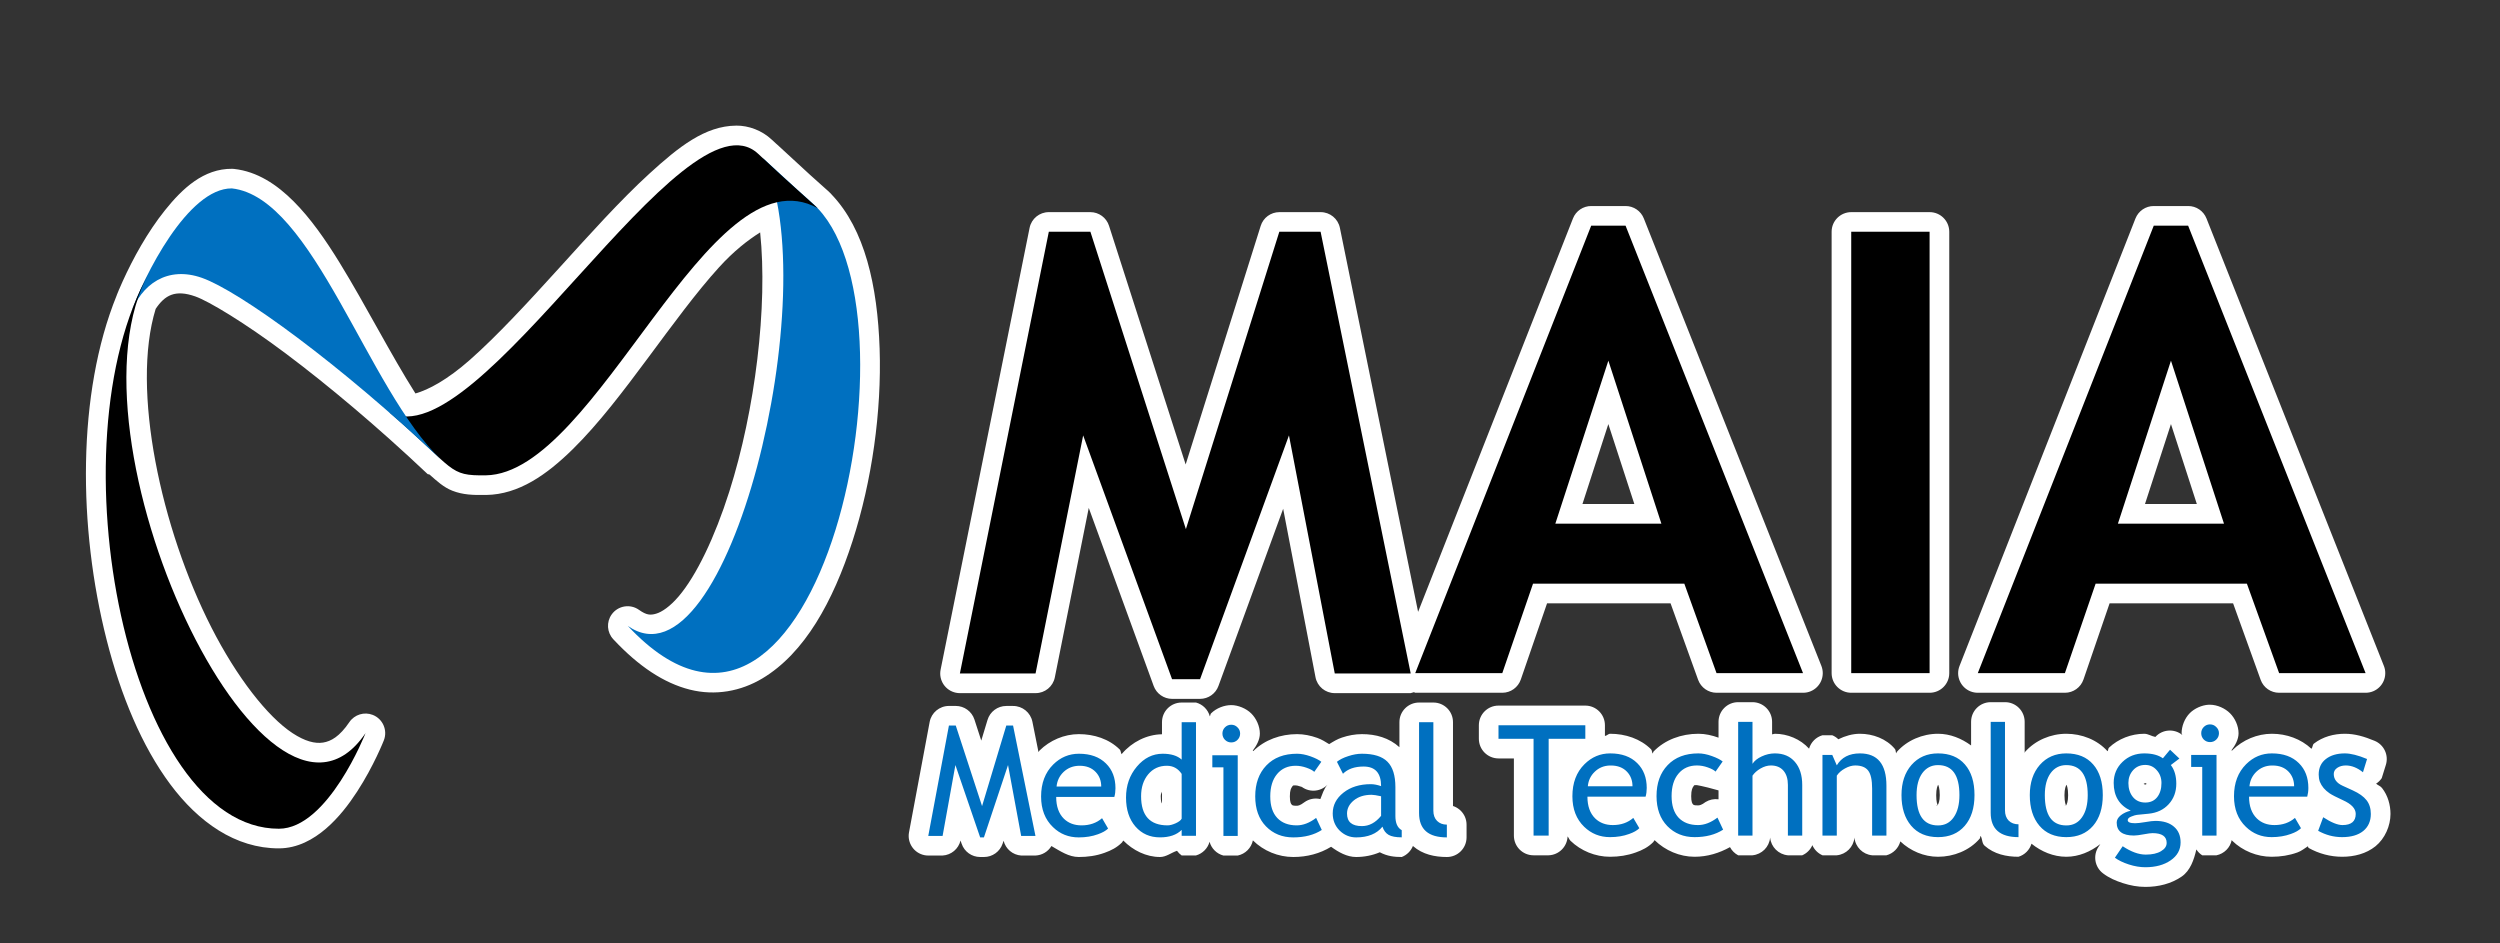
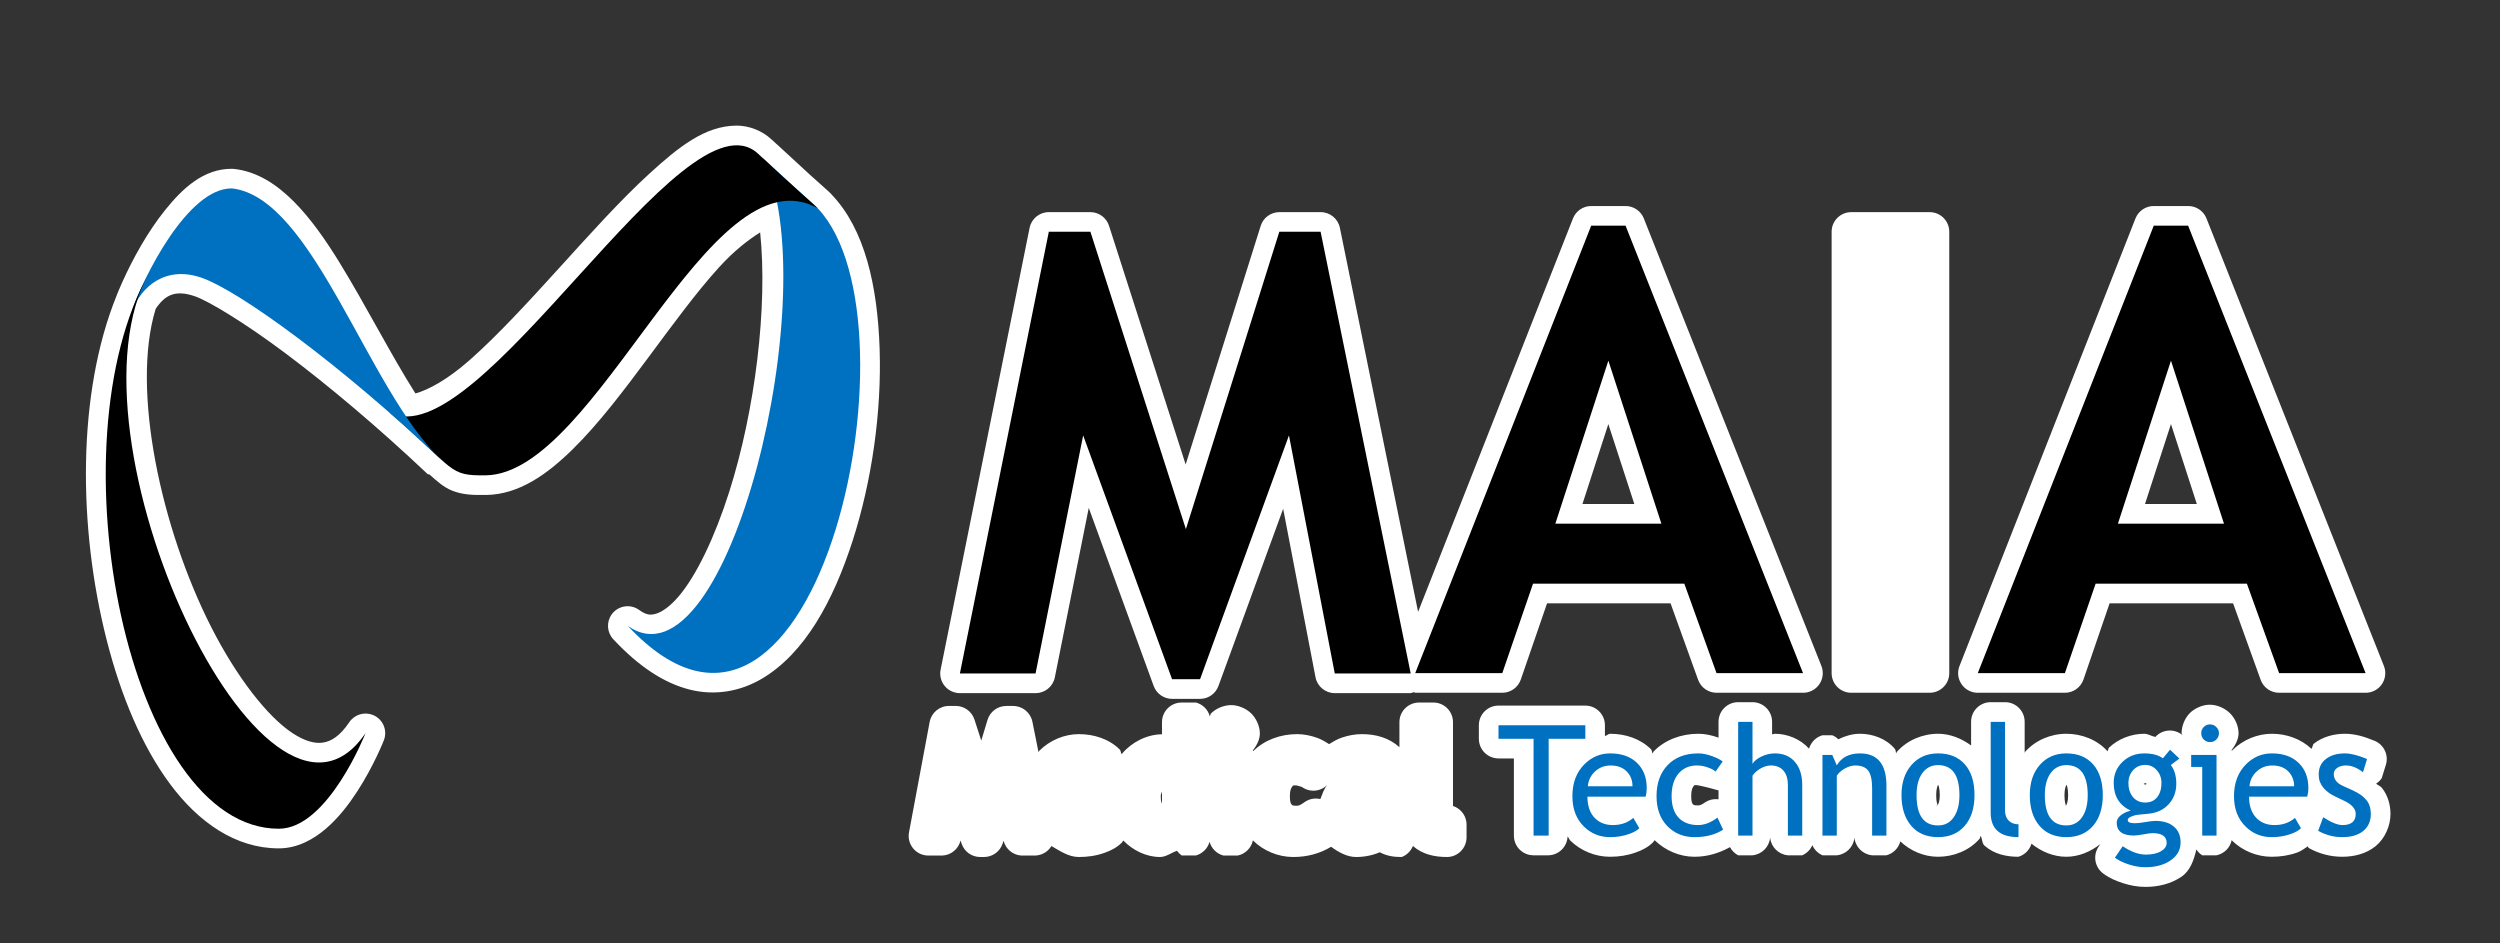
<svg xmlns="http://www.w3.org/2000/svg" width="750" height="283" xml:space="preserve">
  <rect width="100%" height="100%" fill="#333333" stroke="none" />
  <g transform="translate(-144 -283)">
    <path d="M966.999 1602.53C957.647 1602.61 949.747 1608.93 941.007 1616.91 932.269 1624.89 923.038 1635.19 913.81 1645.35 904.581 1655.52 895.352 1665.55 887.122 1672.81 880.356 1678.78 874.69 1681.79 870.795 1682.88 863.317 1671.07 855.983 1656.58 848.1 1643.74 843.797 1636.74 839.327 1630.33 834.263 1625.26 829.198 1620.19 823.339 1616.29 816.399 1615.52 816.204 1615.5 816.009 1615.49 815.812 1615.48 807.241 1615.4 800.899 1621.37 795.643 1627.93 790.386 1634.49 786.051 1642.42 782.977 1649.2 782.623 1649.98 782.291 1650.74 781.952 1651.54 781.997 1651.43 781.935 1651.55 781.768 1651.94 781.768 1651.95 781.768 1651.97 781.768 1651.98 781.718 1652.09 781.66 1652.23 781.658 1652.24 781.467 1652.7 781.296 1653.11 781.219 1653.3 781.219 1653.31 781.219 1653.32 781.219 1653.33L781.146 1653.52C769.232 1682.92 769.595 1723.11 778.144 1756.75 782.417 1773.57 788.748 1788.71 797.216 1800.09 805.684 1811.47 816.809 1819.37 829.832 1819.35 835.423 1819.34 840.185 1816.66 843.962 1813.42 847.738 1810.17 850.777 1806.2 853.297 1802.32 858.339 1794.57 861.314 1786.95 861.314 1786.95 862.504 1783.92 861.016 1780.5 857.989 1779.31 855.423 1778.3 852.499 1779.21 850.955 1781.5 848.034 1785.8 845.476 1787.23 843.083 1787.61 840.691 1787.99 837.696 1787.26 833.933 1784.79 826.402 1779.84 817.207 1768.03 809.588 1753.09 794.504 1723.5 785.431 1681.68 792.86 1657.51 795.63 1653.35 798.747 1651.65 804.756 1653.77 808.75 1655.18 819.411 1661.54 831.955 1670.94 844.5 1680.35 859.471 1692.89 874.456 1707.07 874.636 1707.12 874.819 1707.16 875.005 1707.19 877.23 1709.16 879.252 1711.03 881.85 1712.05 885.017 1713.3 888.142 1713.39 891.99 1713.33 901.811 1713.19 910.228 1707.23 918.017 1699.57 925.807 1691.91 933.214 1682.1 940.531 1672.26 947.846 1662.42 955.032 1652.54 961.946 1644.95 966.3 1640.18 970.401 1636.96 974.207 1634.56 976.526 1656.73 972.723 1687.87 964.947 1712.34 960.602 1726.02 955.064 1737.52 949.792 1743.72 947.156 1746.82 944.694 1748.46 942.982 1748.95 941.271 1749.44 940.134 1749.4 937.894 1747.82 935.255 1745.92 931.576 1746.51 929.673 1749.16 928.024 1751.45 928.232 1754.59 930.17 1756.64 937.764 1764.77 945.368 1769.78 953.086 1771.72 960.805 1773.67 968.459 1772.19 974.832 1768.39 987.575 1760.8 996.084 1745.24 1001.92 1727.17 1007.75 1709.1 1010.68 1688.27 1010.05 1669.44 1009.42 1650.61 1005.62 1633.62 995.66 1623.21 995.578 1623.11 995.491 1623.01 995.403 1622.92L995.366 1622.88C994.839 1622.34 994.337 1621.9 993.865 1621.49 989.503 1617.63 990.656 1618.65 979.259 1608.16L979.221 1608.13C979.174 1608.09 979.125 1608.05 979.075 1608.01 978.52 1607.5 978.26 1607.27 977.649 1606.7 974.734 1603.97 970.761 1602.49 966.995 1602.52ZM1223.54 1626.65C1221.11 1626.64 1218.93 1628.13 1218.05 1630.38L1171.59 1748.4 1148.13 1633.2C1147.57 1630.45 1145.15 1628.47 1142.34 1628.48L1129.97 1628.48C1127.4 1628.49 1125.13 1630.16 1124.37 1632.61L1101.86 1704.18 1078.87 1632.58C1078.09 1630.14 1075.83 1628.48 1073.27 1628.48L1060.82 1628.48C1058.01 1628.47 1055.59 1630.45 1055.04 1633.2L1028.35 1765.72C1027.7 1768.9 1029.76 1772.01 1032.95 1772.66 1033.34 1772.74 1033.74 1772.78 1034.13 1772.78L1056.83 1772.78C1059.64 1772.79 1062.06 1770.81 1062.61 1768.06L1072.79 1717.21 1092.26 1770.62C1093.11 1772.95 1095.32 1774.5 1097.79 1774.5L1106.18 1774.5C1108.65 1774.5 1110.86 1772.95 1111.7 1770.62L1131.11 1717.47 1140.81 1767.99C1141.33 1770.77 1143.76 1772.78 1146.59 1772.78L1169.36 1772.78C1169.7 1772.71 1170.03 1772.61 1170.35 1772.49 1170.47 1772.55 1170.59 1772.62 1170.71 1772.67L1196.85 1772.67C1199.37 1772.67 1201.6 1771.06 1202.41 1768.68L1210.28 1745.84 1247.33 1745.84 1255.6 1768.79C1256.45 1771.12 1258.66 1772.67 1261.13 1772.67L1287.09 1772.67C1290.34 1772.68 1292.98 1770.05 1292.99 1766.8 1292.99 1766.05 1292.85 1765.31 1292.58 1764.62L1239.31 1630.38C1238.43 1628.13 1236.25 1626.64 1233.82 1626.65ZM1392.29 1626.65C1389.87 1626.64 1387.69 1628.13 1386.8 1630.38L1334.02 1764.62C1332.82 1767.64 1334.3 1771.06 1337.33 1772.26 1338.02 1772.53 1338.76 1772.67 1339.51 1772.67L1365.64 1772.67C1368.16 1772.67 1370.4 1771.06 1371.21 1768.68L1379.04 1745.84 1416.09 1745.84 1424.36 1768.79C1425.2 1771.12 1427.41 1772.67 1429.89 1772.67L1455.84 1772.67C1459.09 1772.68 1461.74 1770.05 1461.74 1766.8 1461.75 1766.05 1461.61 1765.31 1461.33 1764.62L1408.11 1630.38C1407.22 1628.13 1405.04 1626.64 1402.62 1626.65ZM1301.55 1628.48C1298.29 1628.48 1295.65 1631.11 1295.65 1634.36 1295.65 1634.37 1295.65 1634.37 1295.65 1634.37L1295.65 1766.78C1295.65 1770.03 1298.28 1772.67 1301.54 1772.67 1301.54 1772.67 1301.54 1772.67 1301.55 1772.67L1325.05 1772.67C1328.3 1772.67 1330.94 1770.04 1330.94 1766.79 1330.94 1766.78 1330.94 1766.78 1330.94 1766.78L1330.94 1634.37C1330.94 1631.12 1328.31 1628.48 1325.05 1628.48 1325.05 1628.48 1325.05 1628.48 1325.05 1628.48ZM1228.66 1692.06 1236.46 1716.04 1220.9 1716.04ZM1397.45 1692.06 1405.21 1716.04 1389.66 1716.04ZM1267.61 1775.49C1264.36 1775.49 1261.72 1778.12 1261.72 1781.38 1261.72 1781.38 1261.72 1781.38 1261.72 1781.38L1261.72 1786.14C1259.8 1785.45 1257.79 1784.97 1255.68 1784.97 1250.6 1784.97 1245.64 1786.75 1242.21 1790.32 1242.06 1790.47 1242.13 1790.74 1241.99 1790.9 1241.69 1790.54 1241.81 1789.95 1241.47 1789.62 1238.29 1786.46 1233.78 1784.97 1229.21 1784.97 1228.63 1784.97 1228.22 1785.57 1227.64 1785.63L1227.64 1782.41C1227.64 1779.16 1225.01 1776.52 1221.75 1776.52 1221.75 1776.52 1221.75 1776.52 1221.74 1776.52L1195.72 1776.52C1192.46 1776.51 1189.83 1779.15 1189.82 1782.4 1189.82 1782.4 1189.82 1782.41 1189.82 1782.41L1189.82 1786.47C1189.82 1789.73 1192.45 1792.36 1195.71 1792.37 1195.71 1792.37 1195.71 1792.37 1195.72 1792.37L1200.33 1792.37 1200.33 1815.54C1200.33 1818.79 1202.96 1821.43 1206.21 1821.43 1206.22 1821.43 1206.22 1821.43 1206.22 1821.43L1210.76 1821.43C1213.85 1821.32 1216.32 1818.84 1216.44 1815.76 1216.78 1816.16 1216.93 1816.7 1217.31 1817.07 1220.44 1820.11 1224.78 1821.87 1229.17 1821.87 1231.84 1821.87 1234.44 1821.47 1236.86 1820.59L1236.97 1820.55C1238.84 1819.89 1240.6 1819.01 1242.13 1817.48 1242.28 1817.29 1242.41 1817.09 1242.54 1816.89 1245.73 1819.99 1250.06 1821.87 1254.54 1821.87 1258.39 1821.87 1261.96 1820.76 1265.16 1818.98 1265.71 1820.02 1266.57 1820.88 1267.61 1821.43L1271.9 1821.43C1274.71 1821.16 1276.94 1818.94 1277.2 1816.12 1277.47 1818.94 1279.7 1821.16 1282.51 1821.43L1286.83 1821.43C1288.19 1820.84 1289.28 1819.75 1289.87 1818.39 1290.46 1819.75 1291.55 1820.84 1292.91 1821.43L1297.19 1821.43C1300 1821.16 1302.23 1818.94 1302.5 1816.12 1302.76 1818.94 1304.99 1821.16 1307.81 1821.43L1312.09 1821.43C1314.13 1820.89 1315.72 1819.3 1316.26 1817.26 1319.29 1820.12 1323.35 1821.87 1327.57 1821.87 1332.25 1821.87 1336.95 1820.01 1340.02 1816.49 1340.03 1816.48 1340.05 1816.46 1340.06 1816.45 1340.25 1816.22 1340.17 1815.85 1340.35 1815.61 1340.92 1816.56 1340.7 1817.82 1341.56 1818.57 1344.41 1821.08 1348.06 1821.87 1351.7 1821.87 1353.58 1821.3 1355.04 1819.83 1355.61 1817.95 1358.56 1820.33 1362.21 1821.87 1366.05 1821.87 1369.8 1821.87 1373.33 1820.35 1376.26 1818.06L1375.75 1818.83C1373.98 1821.43 1374.56 1824.95 1377.07 1826.85 1378.91 1828.25 1380.91 1829.09 1383.03 1829.78 1385.24 1830.49 1387.49 1830.91 1389.77 1830.91 1393.7 1830.91 1397.52 1829.98 1400.68 1827.8 1403.24 1826.03 1404.36 1822.78 1405.07 1819.67 1405.52 1820.38 1406.12 1820.98 1406.83 1821.43L1411.11 1821.43C1413.41 1820.95 1415.21 1819.16 1415.68 1816.86 1415.75 1816.92 1415.77 1817.01 1415.83 1817.07 1418.93 1820.09 1423.26 1821.87 1427.66 1821.87 1430.32 1821.87 1432.92 1821.47 1435.34 1820.59L1435.45 1820.55C1436.56 1820.16 1437.52 1819.36 1438.53 1818.72 1438.58 1818.88 1438.64 1819.04 1438.71 1819.2 1441.8 1820.94 1445.28 1821.87 1448.81 1821.87 1452.4 1821.87 1455.99 1820.98 1458.81 1818.72 1461.64 1816.42 1463.31 1812.61 1463.31 1809.02 1463.31 1806.36 1462.54 1803.5 1460.78 1801.26 1460.3 1800.63 1459.55 1800.44 1458.99 1799.94 1459.66 1799.51 1460.23 1798.95 1460.68 1798.29L1461.92 1794.31C1462.83 1791.39 1461.37 1788.26 1458.55 1787.09 1455.46 1785.81 1452.65 1784.97 1449.62 1784.97 1446.33 1784.97 1443 1785.86 1440.36 1787.9 1439.89 1788.26 1439.99 1789.03 1439.59 1789.47 1436.45 1786.53 1432.16 1784.97 1427.73 1784.97 1423.35 1784.97 1419.01 1786.79 1415.87 1789.91 1415.82 1789.96 1415.8 1790.02 1415.76 1790.06 1415.71 1790.01 1415.66 1789.96 1415.61 1789.91 1416.69 1788.5 1417.73 1786.69 1417.73 1784.82 1417.73 1782.62 1416.66 1780.3 1415.17 1778.82 1413.73 1777.37 1411.36 1776.26 1409.17 1776.26 1409.29 1776.26 1409.2 1776.24 1408.77 1776.26 1406.74 1776.35 1404.48 1777.39 1403.13 1778.75 1401.54 1780.34 1400.64 1782.72 1400.64 1784.82 1400.64 1785.01 1400.84 1785.15 1400.86 1785.34 1398.44 1783.35 1394.88 1783.61 1392.77 1785.92 1391.62 1785.72 1390.6 1784.97 1389.44 1784.97 1385.58 1784.97 1381.66 1786.47 1378.86 1789.14 1378.57 1789.42 1378.68 1789.91 1378.42 1790.21 1375.34 1786.77 1370.7 1784.97 1366.05 1784.97 1361.4 1784.97 1356.74 1786.93 1353.67 1790.42 1353.59 1790.51 1353.64 1790.66 1353.56 1790.75L1353.56 1781.38C1353.56 1778.13 1350.93 1775.49 1347.68 1775.49 1347.68 1775.49 1347.67 1775.49 1347.67 1775.49L1343.38 1775.49C1340.13 1775.49 1337.49 1778.12 1337.49 1781.38 1337.49 1781.38 1337.49 1781.38 1337.49 1781.38L1337.49 1788.48C1334.62 1786.38 1331.21 1784.97 1327.57 1784.97 1322.93 1784.97 1318.26 1786.93 1315.2 1790.42 1315.09 1790.54 1315.15 1790.74 1315.05 1790.86 1314.8 1790.47 1314.95 1789.92 1314.65 1789.55 1312.1 1786.45 1307.99 1784.97 1304.14 1784.97 1301.92 1784.97 1299.7 1785.62 1297.66 1786.62 1297.14 1786.1 1296.51 1785.69 1295.83 1785.41L1292.91 1785.41C1290.96 1785.97 1289.44 1787.49 1288.88 1789.44 1286.31 1786.57 1282.39 1784.97 1278.63 1784.97 1278.34 1784.97 1278.08 1785.14 1277.79 1785.15L1277.79 1781.39C1277.79 1778.13 1275.15 1775.49 1271.9 1775.49 1271.9 1775.49 1271.9 1775.49 1271.89 1775.49ZM1100.65 1775.6C1097.4 1775.6 1094.76 1778.23 1094.76 1781.49 1094.76 1781.49 1094.76 1781.49 1094.76 1781.49L1094.76 1785.12C1090.18 1785.19 1085.71 1787.45 1082.71 1791.01 1082.69 1791.04 1082.7 1791.09 1082.67 1791.12 1082.34 1790.71 1082.46 1790.07 1082.09 1789.7 1078.88 1786.51 1074.35 1785.08 1069.82 1785.08 1065.45 1785.08 1061.12 1786.93 1058 1790.02 1057.88 1790.15 1057.83 1790.33 1057.71 1790.46L1055.88 1781.35C1055.32 1778.6 1052.9 1776.62 1050.09 1776.63L1048.04 1776.63C1045.44 1776.63 1043.15 1778.34 1042.41 1780.84L1040.54 1787.02 1038.49 1780.69C1037.7 1778.27 1035.44 1776.62 1032.89 1776.62L1030.84 1776.62C1028.01 1776.63 1025.58 1778.64 1025.06 1781.42L1018.87 1814.51C1018.26 1817.71 1020.36 1820.79 1023.55 1821.4 1023.91 1821.47 1024.28 1821.5 1024.65 1821.5L1028.94 1821.5C1031.53 1821.35 1033.71 1819.52 1034.32 1817L1034.65 1817.95C1035.46 1820.34 1037.69 1821.94 1040.21 1821.94L1041.35 1821.94C1043.89 1821.95 1046.14 1820.33 1046.95 1817.92L1047.24 1817.07C1047.86 1819.53 1049.98 1821.32 1052.51 1821.5L1056.79 1821.5C1058.77 1821.42 1060.57 1820.35 1061.59 1818.65 1064.21 1820.16 1066.78 1821.94 1069.79 1821.94 1072.39 1821.94 1074.99 1821.6 1077.48 1820.7L1077.59 1820.66C1079.45 1820 1081.22 1819.12 1082.75 1817.59 1082.9 1817.4 1083.03 1817.2 1083.15 1817 1086.05 1819.95 1090.02 1821.94 1094.17 1821.94 1096.02 1821.94 1097.5 1820.66 1099.26 1820.08 1099.64 1820.61 1100.11 1821.08 1100.65 1821.47L1104.97 1821.47C1106.95 1820.9 1108.49 1819.35 1109.03 1817.37 1109.58 1819.38 1111.15 1820.96 1113.17 1821.5L1117.49 1821.5C1119.77 1821.02 1121.54 1819.24 1122.03 1816.96 1125.25 1820.14 1129.67 1821.94 1134.15 1821.94 1138.26 1821.94 1142.15 1820.92 1145.49 1818.87 1147.71 1820.5 1150.27 1821.94 1153 1821.94 1155.43 1821.94 1157.88 1821.47 1160.1 1820.52 1162.39 1821.73 1164.51 1821.94 1166.69 1821.94 1168.23 1821.34 1169.46 1820.12 1170.06 1818.58 1170.09 1818.6 1170.06 1818.66 1170.09 1818.68 1172.95 1821.18 1176.6 1821.94 1180.23 1821.94 1183.48 1821.95 1186.12 1819.31 1186.13 1816.06 1186.13 1816.06 1186.13 1816.05 1186.13 1816.05L1186.13 1812.24C1186.13 1808.99 1183.49 1806.35 1180.24 1806.35 1180.24 1806.35 1180.23 1806.35 1180.23 1806.35 1180.32 1806.35 1181.04 1806.54 1181.4 1806.9L1181.48 1806.97C1181.94 1807.44 1182.06 1808.24 1182.06 1808.03L1182.06 1781.49C1182.07 1778.24 1179.43 1775.6 1176.18 1775.6 1176.18 1775.6 1176.17 1775.6 1176.17 1775.6L1171.89 1775.6C1168.63 1775.6 1165.99 1778.23 1165.99 1781.48 1165.99 1781.49 1165.99 1781.49 1165.99 1781.49L1165.99 1789C1162.9 1786.19 1158.92 1785.08 1154.75 1785.08 1152.69 1785.08 1150.68 1785.46 1148.75 1786.11 1147.39 1786.55 1146.14 1787.31 1144.91 1788.08 1143.79 1787.38 1142.7 1786.7 1141.36 1786.21 1139.34 1785.49 1137.29 1785.08 1135.28 1785.08 1130.38 1785.08 1125.58 1786.77 1122.14 1790.17 1122.09 1790.12 1122.04 1790.07 1121.99 1790.02 1123.11 1788.56 1124.12 1786.77 1124.12 1784.9 1124.12 1782.69 1123.04 1780.37 1121.55 1778.89 1120.02 1777.35 1117.55 1776.37 1115.55 1776.37 1113.45 1776.37 1111.06 1777.27 1109.47 1778.86 1109.24 1779.09 1109.31 1779.47 1109.11 1779.74 1108.56 1777.72 1106.99 1776.15 1104.97 1775.6ZM1389.73 1799.72C1389.63 1799.72 1389.95 1799.89 1390.21 1800.02 1389.97 1800.12 1389.65 1800.24 1389.73 1800.24 1389.69 1800.24 1389.47 1800.12 1389.25 1800.02 1389.48 1799.91 1389.79 1799.72 1389.73 1799.72ZM1327.57 1800.05C1327.57 1800.05 1327.61 1800.23 1327.61 1800.24 1327.69 1800.12 1327.63 1800.22 1327.57 1800.24 1327.84 1800.19 1327.58 1800.06 1327.57 1800.05ZM1366.08 1800.05C1366.08 1800.05 1366.12 1800.23 1366.12 1800.24 1366.29 1800 1366.11 1800.19 1366.05 1800.28 1366.81 1800.28 1366.09 1800.06 1366.08 1800.05ZM1144.39 1800.27C1143.3 1801.51 1142.9 1803.02 1142.27 1804.56 1140.59 1804.16 1138.83 1804.52 1137.44 1805.54 1136.22 1806.47 1135.59 1806.57 1135.17 1806.57 1133.88 1806.57 1133.86 1806.41 1133.63 1806.17 1133.47 1806 1133.12 1805.56 1133.12 1803.75 1133.12 1801.89 1133.5 1801.24 1133.81 1800.86 1133.81 1800.85 1133.81 1800.83 1133.81 1800.82 1134.15 1800.42 1133.96 1800.46 1134.88 1800.46 1135.1 1800.46 1135.53 1800.52 1136.16 1800.75 1136.17 1800.75 1136.18 1800.75 1136.19 1800.75 1136.97 1801.02 1137.02 1801.32 1136.27 1800.56 1138.62 1802.65 1142.2 1802.52 1144.39 1800.27ZM1327.61 1800.27C1327.66 1800.4 1328.09 1801.24 1328.09 1803.39 1328.09 1805.24 1327.7 1806 1327.46 1806.39 1327.37 1806.16 1327.02 1805.45 1327.02 1803.39 1327.02 1801.39 1327.44 1800.51 1327.61 1800.27ZM1366.12 1800.27C1366.18 1800.4 1366.6 1801.25 1366.6 1803.39 1366.6 1805.31 1366.21 1806.13 1365.97 1806.5 1365.9 1806.33 1365.5 1805.53 1365.5 1803.39 1365.5 1801.44 1365.92 1800.55 1366.12 1800.27ZM1255.24 1800.38C1255.66 1800.47 1256.54 1800.64 1256.56 1800.64 1256.59 1800.59 1260.03 1801.47 1261.72 1801.96L1261.72 1804.63C1260.37 1804.44 1259 1804.73 1257.84 1805.44 1256.62 1806.37 1255.99 1806.46 1255.57 1806.46 1254.22 1806.46 1254.23 1806.3 1254.03 1806.1 1253.87 1805.92 1253.52 1805.48 1253.52 1803.68 1253.52 1801.82 1253.92 1801.09 1254.21 1800.75 1254.21 1800.74 1254.21 1800.73 1254.21 1800.71 1254.55 1800.31 1254.27 1800.38 1255.24 1800.38ZM1094.76 1802.36 1094.76 1805.87C1094.65 1805.69 1094.39 1805.4 1094.39 1803.71 1094.39 1802.94 1094.63 1802.78 1094.76 1802.36ZM1096.51 1806.46C1096.49 1806.5 1096.41 1806.57 1096.4 1806.57 1096.39 1806.58 1096.45 1806.49 1096.44 1806.5ZM1327.57 1806.57C1326.69 1806.46 1327.17 1806.11 1327.5 1806.61 1327.59 1806.55 1327.77 1806.57 1327.57 1806.57ZM1366.05 1806.57C1365.17 1806.44 1365.68 1806.21 1365.97 1806.64 1366.11 1806.61 1366.35 1806.57 1366.05 1806.57Z" fill="#FFFFFF" transform="matrix(1 0 0 1 -602.162 -1281.84)" />
    <path d="M1267.61 1781.4 1267.61 1815.52 1271.91 1815.52 1271.91 1797.54C1272.47 1796.72 1273.26 1796.01 1274.3 1795.4 1275.36 1794.79 1276.4 1794.48 1277.44 1794.48 1279.05 1794.48 1280.31 1795.01 1281.2 1796.04 1282.09 1797.08 1282.53 1798.51 1282.53 1800.32L1282.53 1815.52 1286.83 1815.52 1286.83 1800.32C1286.83 1797.39 1286.09 1795.09 1284.63 1793.4 1283.18 1791.71 1281.19 1790.86 1278.62 1790.86 1277.27 1790.86 1275.94 1791.17 1274.66 1791.77 1273.4 1792.36 1272.48 1793.09 1271.91 1793.98L1271.91 1781.4ZM1343.37 1781.4 1343.37 1808.67C1343.37 1813.54 1346.15 1815.98 1351.71 1815.98L1351.71 1812.13C1350.51 1812.13 1349.52 1811.77 1348.77 1811.03 1348.03 1810.27 1347.66 1809.24 1347.66 1807.95L1347.66 1781.4ZM1409.04 1782.16C1408.36 1782.19 1407.78 1782.45 1407.3 1782.93 1406.79 1783.44 1406.53 1784.07 1406.53 1784.81 1406.53 1785.55 1406.79 1786.18 1407.3 1786.71 1407.83 1787.22 1408.45 1787.47 1409.18 1787.47 1409.91 1787.47 1410.54 1787.22 1411.05 1786.71 1411.58 1786.18 1411.85 1785.55 1411.85 1784.81 1411.85 1784.09 1411.58 1783.47 1411.05 1782.96 1410.54 1782.43 1409.91 1782.16 1409.18 1782.16 1409.13 1782.16 1409.09 1782.16 1409.04 1782.16ZM1195.71 1782.42 1195.71 1786.48 1206.23 1786.48 1206.23 1815.52 1210.76 1815.52 1210.76 1786.48 1221.76 1786.48 1221.76 1782.42ZM1397.17 1789.76 1395.03 1792.33C1393.69 1791.36 1391.83 1790.86 1389.44 1790.86 1386.85 1790.86 1384.68 1791.71 1382.92 1793.4 1381.16 1795.09 1380.27 1797.19 1380.27 1799.72 1380.27 1803.67 1381.97 1806.45 1385.38 1808.04 1384.19 1808.33 1383.19 1808.79 1382.38 1809.44 1381.58 1810.09 1381.17 1810.81 1381.17 1811.61 1381.17 1814.2 1382.89 1815.5 1386.33 1815.5 1387.03 1815.5 1388.02 1815.37 1389.29 1815.13 1390.56 1814.89 1391.43 1814.78 1391.92 1814.78 1394.75 1814.78 1396.16 1815.75 1396.16 1817.71 1396.16 1818.71 1395.59 1819.54 1394.46 1820.2 1393.35 1820.88 1391.83 1821.22 1389.88 1821.22 1387.77 1821.22 1385.47 1820.38 1382.97 1818.71L1380.63 1822.15C1381.69 1822.94 1383.08 1823.62 1384.82 1824.18 1386.55 1824.74 1388.2 1825.01 1389.77 1825.01 1392.82 1825.01 1395.35 1824.33 1397.34 1822.96 1399.34 1821.59 1400.34 1819.78 1400.34 1817.56 1400.34 1815.54 1399.67 1813.96 1398.33 1812.83 1397 1811.68 1395.15 1811.11 1392.77 1811.11 1392.1 1811.11 1391.09 1811.23 1389.72 1811.47 1388.34 1811.7 1387.34 1811.81 1386.7 1811.81 1385.22 1811.81 1384.48 1811.51 1384.48 1810.89 1384.48 1810.44 1384.83 1810.08 1385.54 1809.81 1386.25 1809.52 1386.82 1809.35 1387.24 1809.3L1390.78 1808.95C1393.25 1808.7 1395.25 1807.76 1396.77 1806.1 1398.29 1804.44 1399.05 1802.39 1399.05 1799.95 1399.05 1797.64 1398.51 1795.78 1397.41 1794.35L1399.98 1792.4ZM1229.22 1790.86C1226.25 1790.86 1223.68 1791.94 1221.51 1794.1 1219.08 1796.51 1217.88 1799.71 1217.88 1803.71 1217.88 1807.55 1219.06 1810.6 1221.42 1812.88 1223.55 1814.94 1226.13 1815.98 1229.17 1815.98 1231.28 1815.98 1233.2 1815.66 1234.91 1815.03 1236.28 1814.55 1237.3 1813.97 1237.96 1813.3L1236.15 1810.21C1234.51 1811.64 1232.47 1812.36 1230.01 1812.36 1227.86 1812.36 1226.1 1811.7 1224.72 1810.37 1223.17 1808.85 1222.39 1806.67 1222.39 1803.84L1239.84 1803.84C1240.07 1803.04 1240.18 1802.17 1240.18 1801.22 1240.18 1798.13 1239.23 1795.65 1237.33 1793.78 1235.38 1791.83 1232.67 1790.86 1229.22 1790.86ZM1255.66 1790.86C1251.77 1790.86 1248.7 1792.03 1246.46 1794.37 1244.23 1796.7 1243.12 1799.8 1243.12 1803.66 1243.12 1807.44 1244.2 1810.44 1246.35 1812.66 1248.51 1814.87 1251.23 1815.98 1254.53 1815.98 1257.93 1815.98 1260.79 1815.23 1263.1 1813.74L1261.4 1810.12C1259.44 1811.61 1257.5 1812.36 1255.57 1812.36 1253.09 1812.36 1251.14 1811.62 1249.74 1810.15 1248.34 1808.66 1247.64 1806.49 1247.64 1803.66 1247.64 1800.81 1248.32 1798.57 1249.69 1796.95 1251.06 1795.3 1252.92 1794.48 1255.25 1794.48 1256.32 1794.48 1257.41 1794.67 1258.51 1795.07 1259.62 1795.46 1260.39 1795.88 1260.83 1796.32L1262.96 1793.28C1262.27 1792.73 1261.19 1792.18 1259.73 1791.66 1258.27 1791.13 1256.91 1790.86 1255.66 1790.86ZM1304.14 1790.86C1300.93 1790.86 1298.62 1792.06 1297.2 1794.44L1295.84 1791.32 1292.9 1791.32 1292.9 1815.52 1297.2 1815.52 1297.2 1797.54C1297.77 1796.68 1298.59 1795.95 1299.66 1795.37 1300.73 1794.78 1301.75 1794.48 1302.73 1794.48 1304.55 1794.48 1305.86 1795.01 1306.63 1796.04 1307.41 1797.07 1307.8 1798.86 1307.8 1801.44L1307.8 1815.52 1312.09 1815.52 1312.09 1800.54C1312.09 1794.09 1309.44 1790.86 1304.14 1790.86ZM1327.57 1790.86C1324.29 1790.86 1321.63 1792.02 1319.61 1794.32 1317.61 1796.61 1316.61 1799.63 1316.61 1803.37 1316.61 1807.22 1317.58 1810.28 1319.51 1812.56 1321.44 1814.83 1324.12 1815.98 1327.57 1815.98 1330.95 1815.98 1333.62 1814.85 1335.57 1812.61 1337.53 1810.35 1338.51 1807.27 1338.51 1803.37 1338.51 1799.45 1337.56 1796.38 1335.64 1794.18 1333.73 1791.97 1331.04 1790.86 1327.57 1790.86ZM1366.05 1790.86C1362.77 1790.86 1360.12 1792.02 1358.1 1794.32 1356.1 1796.61 1355.1 1799.63 1355.1 1803.37 1355.1 1807.22 1356.06 1810.28 1357.99 1812.56 1359.92 1814.83 1362.6 1815.98 1366.05 1815.98 1369.43 1815.98 1372.1 1814.85 1374.06 1812.61 1376.01 1810.35 1377 1807.27 1377 1803.37 1377 1799.45 1376.04 1796.38 1374.12 1794.18 1372.21 1791.97 1369.52 1790.86 1366.05 1790.86ZM1427.71 1790.86C1424.74 1790.86 1422.17 1791.94 1420 1794.1 1417.58 1796.51 1416.36 1799.71 1416.36 1803.71 1416.36 1807.55 1417.55 1810.6 1419.92 1812.88 1422.04 1814.94 1424.62 1815.98 1427.66 1815.98 1429.77 1815.98 1431.69 1815.66 1433.41 1815.03 1434.78 1814.55 1435.8 1813.97 1436.46 1813.3L1434.65 1810.21C1433 1811.64 1430.95 1812.36 1428.5 1812.36 1426.34 1812.36 1424.58 1811.7 1423.21 1810.37 1421.66 1808.85 1420.88 1806.67 1420.88 1803.84L1438.33 1803.84C1438.55 1803.04 1438.67 1802.17 1438.67 1801.22 1438.67 1798.13 1437.72 1795.65 1435.82 1793.78 1433.86 1791.83 1431.16 1790.86 1427.71 1790.86ZM1449.61 1790.86C1447.28 1790.86 1445.38 1791.42 1443.93 1792.54 1442.49 1793.65 1441.77 1795.21 1441.77 1797.2 1441.77 1797.96 1441.88 1798.69 1442.12 1799.37 1442.38 1800.03 1442.76 1800.66 1443.26 1801.27 1443.77 1801.85 1444.36 1802.38 1445.04 1802.84 1445.73 1803.31 1447.07 1803.99 1449.04 1804.9 1451.6 1806.04 1452.88 1807.42 1452.88 1809.01 1452.88 1811.24 1451.56 1812.36 1448.9 1812.36 1447.44 1812.36 1445.52 1811.58 1443.12 1810.01L1441.61 1814.08C1443.86 1815.34 1446.25 1815.98 1448.8 1815.98 1451.49 1815.98 1453.6 1815.37 1455.12 1814.15 1456.64 1812.91 1457.41 1811.2 1457.41 1809.03 1457.41 1807.38 1456.98 1806 1456.12 1804.9 1455.26 1803.8 1453.89 1802.82 1452 1801.96L1448.93 1800.56C1447.17 1799.76 1446.29 1798.58 1446.29 1797.03 1446.29 1796.29 1446.63 1795.68 1447.33 1795.2 1448.03 1794.72 1448.9 1794.48 1449.92 1794.48 1451.64 1794.48 1453.35 1795.16 1455.05 1796.52L1456.28 1792.54C1453.59 1791.42 1451.37 1790.86 1449.61 1790.86ZM1403.51 1791.32 1403.51 1794.93 1406.83 1794.93 1406.83 1815.52 1411.12 1815.52 1411.12 1791.32ZM1389.74 1794.32C1391.13 1794.32 1392.28 1794.85 1393.2 1795.91 1394.14 1796.96 1394.6 1798.24 1394.6 1799.74 1394.6 1801.49 1394.17 1802.91 1393.31 1804 1392.45 1805.07 1391.27 1805.6 1389.74 1805.6 1388.19 1805.6 1386.95 1805.05 1386.04 1803.95 1385.13 1802.83 1384.68 1801.43 1384.68 1799.74 1384.68 1798.24 1385.15 1796.96 1386.08 1795.91 1387.03 1794.85 1388.25 1794.32 1389.74 1794.32ZM1327.39 1794.37C1327.45 1794.37 1327.51 1794.37 1327.57 1794.37 1331.85 1794.37 1333.99 1797.37 1333.99 1803.37 1333.99 1806.18 1333.42 1808.4 1332.27 1810.03 1331.14 1811.66 1329.58 1812.47 1327.57 1812.47 1323.28 1812.47 1321.13 1809.44 1321.13 1803.37 1321.13 1800.56 1321.71 1798.36 1322.87 1796.76 1324.01 1795.22 1325.52 1794.42 1327.39 1794.37ZM1365.88 1794.37C1365.94 1794.37 1365.99 1794.37 1366.05 1794.37 1370.33 1794.37 1372.48 1797.37 1372.48 1803.37 1372.48 1806.18 1371.91 1808.4 1370.76 1810.03 1369.63 1811.66 1368.06 1812.47 1366.05 1812.47 1361.76 1812.47 1359.61 1809.44 1359.61 1803.37 1359.61 1800.56 1360.2 1798.36 1361.36 1796.76 1362.49 1795.22 1364.01 1794.42 1365.88 1794.37ZM1229.06 1794.49C1229.18 1794.48 1229.3 1794.49 1229.42 1794.49 1231.47 1794.49 1233.09 1795.12 1234.28 1796.38 1235.37 1797.54 1235.91 1798.99 1235.91 1800.72L1222.51 1800.72C1222.67 1798.97 1223.37 1797.51 1224.61 1796.34 1225.82 1795.18 1227.3 1794.56 1229.06 1794.49ZM1427.56 1794.49C1427.68 1794.48 1427.8 1794.49 1427.92 1794.49 1429.96 1794.49 1431.58 1795.12 1432.77 1796.38 1433.85 1797.54 1434.4 1798.99 1434.4 1800.72L1421 1800.72C1421.16 1798.97 1421.87 1797.51 1423.1 1796.34 1424.32 1795.18 1425.8 1794.56 1427.56 1794.49Z" fill="#0070C0" transform="matrix(1 0 0 1 -602.162 -1281.84)" />
-     <path d="M1100.66 1781.49 1100.66 1792.72C1099.37 1791.55 1097.47 1790.96 1094.97 1790.96 1091.97 1790.96 1089.39 1792.25 1087.22 1794.82 1085.05 1797.39 1083.97 1800.48 1083.97 1804.11 1083.97 1807.73 1084.91 1810.62 1086.79 1812.79 1088.68 1814.96 1091.13 1816.05 1094.15 1816.05 1097 1816.05 1099.17 1815.3 1100.66 1813.81L1100.66 1815.59 1104.96 1815.59 1104.96 1781.49ZM1171.88 1781.49 1171.88 1808.77C1171.88 1813.64 1174.66 1816.06 1180.22 1816.06L1180.22 1812.23C1179.01 1812.23 1178.03 1811.85 1177.28 1811.11 1176.54 1810.36 1176.17 1809.34 1176.17 1808.04L1176.17 1781.49ZM1115.54 1782.26C1114.8 1782.26 1114.17 1782.52 1113.66 1783.03 1113.15 1783.54 1112.89 1784.17 1112.89 1784.91 1112.89 1785.64 1113.15 1786.28 1113.66 1786.8 1114.19 1787.32 1114.82 1787.57 1115.54 1787.57 1116.28 1787.57 1116.9 1787.32 1117.41 1786.8 1117.94 1786.28 1118.2 1785.64 1118.2 1784.91 1118.2 1784.18 1117.94 1783.56 1117.41 1783.05 1116.9 1782.52 1116.28 1782.26 1115.54 1782.26ZM1030.84 1782.5 1024.64 1815.62 1028.94 1815.62 1032.78 1794.35 1040.21 1816.06 1041.34 1816.06 1048.57 1794.35 1052.51 1815.62 1056.8 1815.62 1050.08 1782.5 1048.05 1782.5 1040.78 1806.67 1032.89 1782.5ZM1069.84 1790.96C1066.88 1790.96 1064.3 1792.04 1062.13 1794.19 1059.71 1796.6 1058.49 1799.8 1058.49 1803.79 1058.49 1807.63 1059.68 1810.7 1062.05 1812.97 1064.17 1815.04 1066.75 1816.06 1069.79 1816.06 1071.9 1816.06 1073.82 1815.75 1075.54 1815.12 1076.91 1814.63 1077.93 1814.06 1078.59 1813.4L1076.78 1810.3C1075.14 1811.73 1073.08 1812.45 1070.63 1812.45 1068.47 1812.45 1066.71 1811.79 1065.34 1810.47 1063.79 1808.94 1063.02 1806.76 1063.02 1803.93L1080.46 1803.93C1080.69 1803.13 1080.8 1802.26 1080.8 1801.31 1080.8 1798.23 1079.85 1795.74 1077.95 1793.88 1075.99 1791.93 1073.29 1790.96 1069.84 1790.96ZM1135.27 1790.96C1131.38 1790.96 1128.31 1792.13 1126.07 1794.47 1123.84 1796.8 1122.73 1799.9 1122.73 1803.75 1122.73 1807.53 1123.8 1810.53 1125.95 1812.74 1128.11 1814.96 1130.84 1816.06 1134.14 1816.06 1137.54 1816.06 1140.39 1815.32 1142.7 1813.83L1141 1810.21C1139.04 1811.7 1137.1 1812.45 1135.17 1812.45 1132.69 1812.45 1130.74 1811.71 1129.34 1810.23 1127.94 1808.74 1127.24 1806.59 1127.24 1803.75 1127.24 1800.91 1127.93 1798.67 1129.3 1797.04 1130.67 1795.4 1132.53 1794.57 1134.86 1794.57 1135.93 1794.57 1137.02 1794.77 1138.12 1795.16 1139.23 1795.55 1140 1795.96 1140.44 1796.4L1142.56 1793.38C1141.87 1792.82 1140.8 1792.28 1139.34 1791.75 1137.87 1791.23 1136.52 1790.96 1135.27 1790.96ZM1154.75 1790.96C1153.43 1790.96 1152.06 1791.2 1150.61 1791.69 1149.18 1792.15 1148.05 1792.72 1147.24 1793.38L1149.05 1796.97C1150.5 1795.53 1152.56 1794.8 1155.24 1794.8 1158.74 1794.8 1160.49 1796.76 1160.49 1800.68 1159.34 1800.28 1158.31 1800.09 1157.41 1800.09 1154.08 1800.09 1151.34 1800.94 1149.19 1802.64 1147.05 1804.33 1145.98 1806.4 1145.98 1808.86 1145.98 1810.91 1146.67 1812.63 1148.05 1814.01 1149.46 1815.38 1151.11 1816.06 1153 1816.06 1156.54 1816.06 1159.18 1814.99 1160.9 1812.84 1161.27 1813.98 1161.89 1814.8 1162.75 1815.3 1163.62 1815.8 1164.93 1816.04 1166.68 1816.04L1166.68 1813.89C1165.41 1813.19 1164.78 1811.78 1164.78 1809.65L1164.78 1800.97C1164.78 1797.49 1163.99 1794.95 1162.39 1793.35 1160.81 1791.76 1158.26 1790.96 1154.75 1790.96ZM1109.86 1791.41 1109.86 1795.03 1113.19 1795.03 1113.19 1815.62 1117.48 1815.62 1117.48 1791.41ZM1070.05 1794.57C1072.1 1794.57 1073.71 1795.2 1074.9 1796.47 1075.99 1797.63 1076.53 1799.08 1076.53 1800.81L1063.13 1800.81C1063.3 1799.06 1064 1797.61 1065.23 1796.43 1066.53 1795.2 1068.13 1794.57 1070.05 1794.57ZM1096.22 1794.57C1098.1 1794.57 1099.58 1795.39 1100.66 1797.01L1100.66 1810.44C1100.42 1810.92 1099.83 1811.38 1098.88 1811.82 1097.93 1812.24 1097.12 1812.45 1096.44 1812.45 1091.14 1812.45 1088.49 1809.54 1088.49 1803.71 1088.49 1801.05 1089.19 1798.87 1090.61 1797.15 1092.04 1795.43 1093.91 1794.57 1096.22 1794.57ZM1157.64 1803.28C1158.18 1803.28 1159.13 1803.42 1160.49 1803.72L1160.49 1809.59C1158.82 1811.65 1156.9 1812.67 1154.73 1812.67 1151.76 1812.67 1150.27 1811.42 1150.27 1808.91 1150.27 1807.38 1150.95 1806.06 1152.33 1804.94 1153.7 1803.83 1155.47 1803.28 1157.64 1803.28Z" fill="#0070C0" transform="matrix(1 0 0 1 -602.162 -1281.84)" />
-     <path d="M1223.52 1632.54 1170.73 1766.78 1196.85 1766.78 1206.07 1739.94 1251.46 1739.94 1261.12 1766.78 1287.07 1766.78 1233.83 1632.54ZM1392.29 1632.54 1339.5 1766.78 1365.63 1766.78 1374.85 1739.94 1420.23 1739.94 1429.9 1766.78 1455.84 1766.78 1402.6 1632.54ZM1060.81 1634.36 1034.13 1766.87 1056.83 1766.87 1071.11 1695.46 1097.78 1768.6 1106.18 1768.6 1132.85 1695.46 1146.59 1766.87 1169.37 1766.87 1142.34 1634.36 1129.96 1634.36 1101.93 1723.58 1073.28 1634.36ZM1301.53 1634.36 1301.53 1766.78 1325.04 1766.78 1325.04 1634.36ZM1228.67 1673.04 1244.58 1721.95 1212.76 1721.95ZM1397.45 1673.04 1413.36 1721.95 1381.53 1721.95Z" transform="matrix(1 0 0 1 -602.162 -1281.84)" />
+     <path d="M1223.52 1632.54 1170.73 1766.78 1196.85 1766.78 1206.07 1739.94 1251.46 1739.94 1261.12 1766.78 1287.07 1766.78 1233.83 1632.54ZM1392.29 1632.54 1339.5 1766.78 1365.63 1766.78 1374.85 1739.94 1420.23 1739.94 1429.9 1766.78 1455.84 1766.78 1402.6 1632.54ZM1060.81 1634.36 1034.13 1766.87 1056.83 1766.87 1071.11 1695.46 1097.78 1768.6 1106.18 1768.6 1132.85 1695.46 1146.59 1766.87 1169.37 1766.87 1142.34 1634.36 1129.96 1634.36 1101.93 1723.58 1073.28 1634.36ZZM1228.67 1673.04 1244.58 1721.95 1212.76 1721.95ZM1397.45 1673.04 1413.36 1721.95 1381.53 1721.95Z" transform="matrix(1 0 0 1 -602.162 -1281.84)" />
    <path d="M934.501 1752.61C991.944 1814.08 1024.73 1656.63 989.955 1625.86 985.541 1621.95 986.984 1623.28 975.049 1612.29 994.314 1651 964.553 1773.81 934.501 1752.61Z" fill="#0070C0" transform="matrix(1 0 0 1 -602.162 -1281.84)" />
    <path d="M891.916 1707.44C880.491 1707.6 883.059 1705.93 862.924 1688.48 889.433 1703.05 951.433 1590.22 973.621 1610.99 981.27 1618.15 978.25 1615.34 991.464 1627.29 958.859 1609.23 925.359 1706.94 891.916 1707.44Z" transform="matrix(1 0 0 1 -602.162 -1281.84)" />
    <path d="M806.75 1648.2C818.018 1652.18 848.228 1674.1 878.529 1702.79 856.448 1681.86 840.176 1624.07 815.726 1621.36 802.606 1621.24 789.307 1647.48 785.223 1659.37 788.527 1649.95 796.494 1644.58 806.75 1648.2Z" fill="#0070C0" transform="matrix(1 0 0 1 -602.162 -1281.84)" />
    <path d="M855.822 1784.78C855.822 1784.78 844.575 1813.44 829.832 1813.46 784.709 1813.53 761.62 1698.49 790.965 1646.55 763.292 1695.56 825.95 1828.87 855.822 1784.78Z" transform="matrix(1 0 0 1 -602.162 -1281.84)" />
  </g>
</svg>